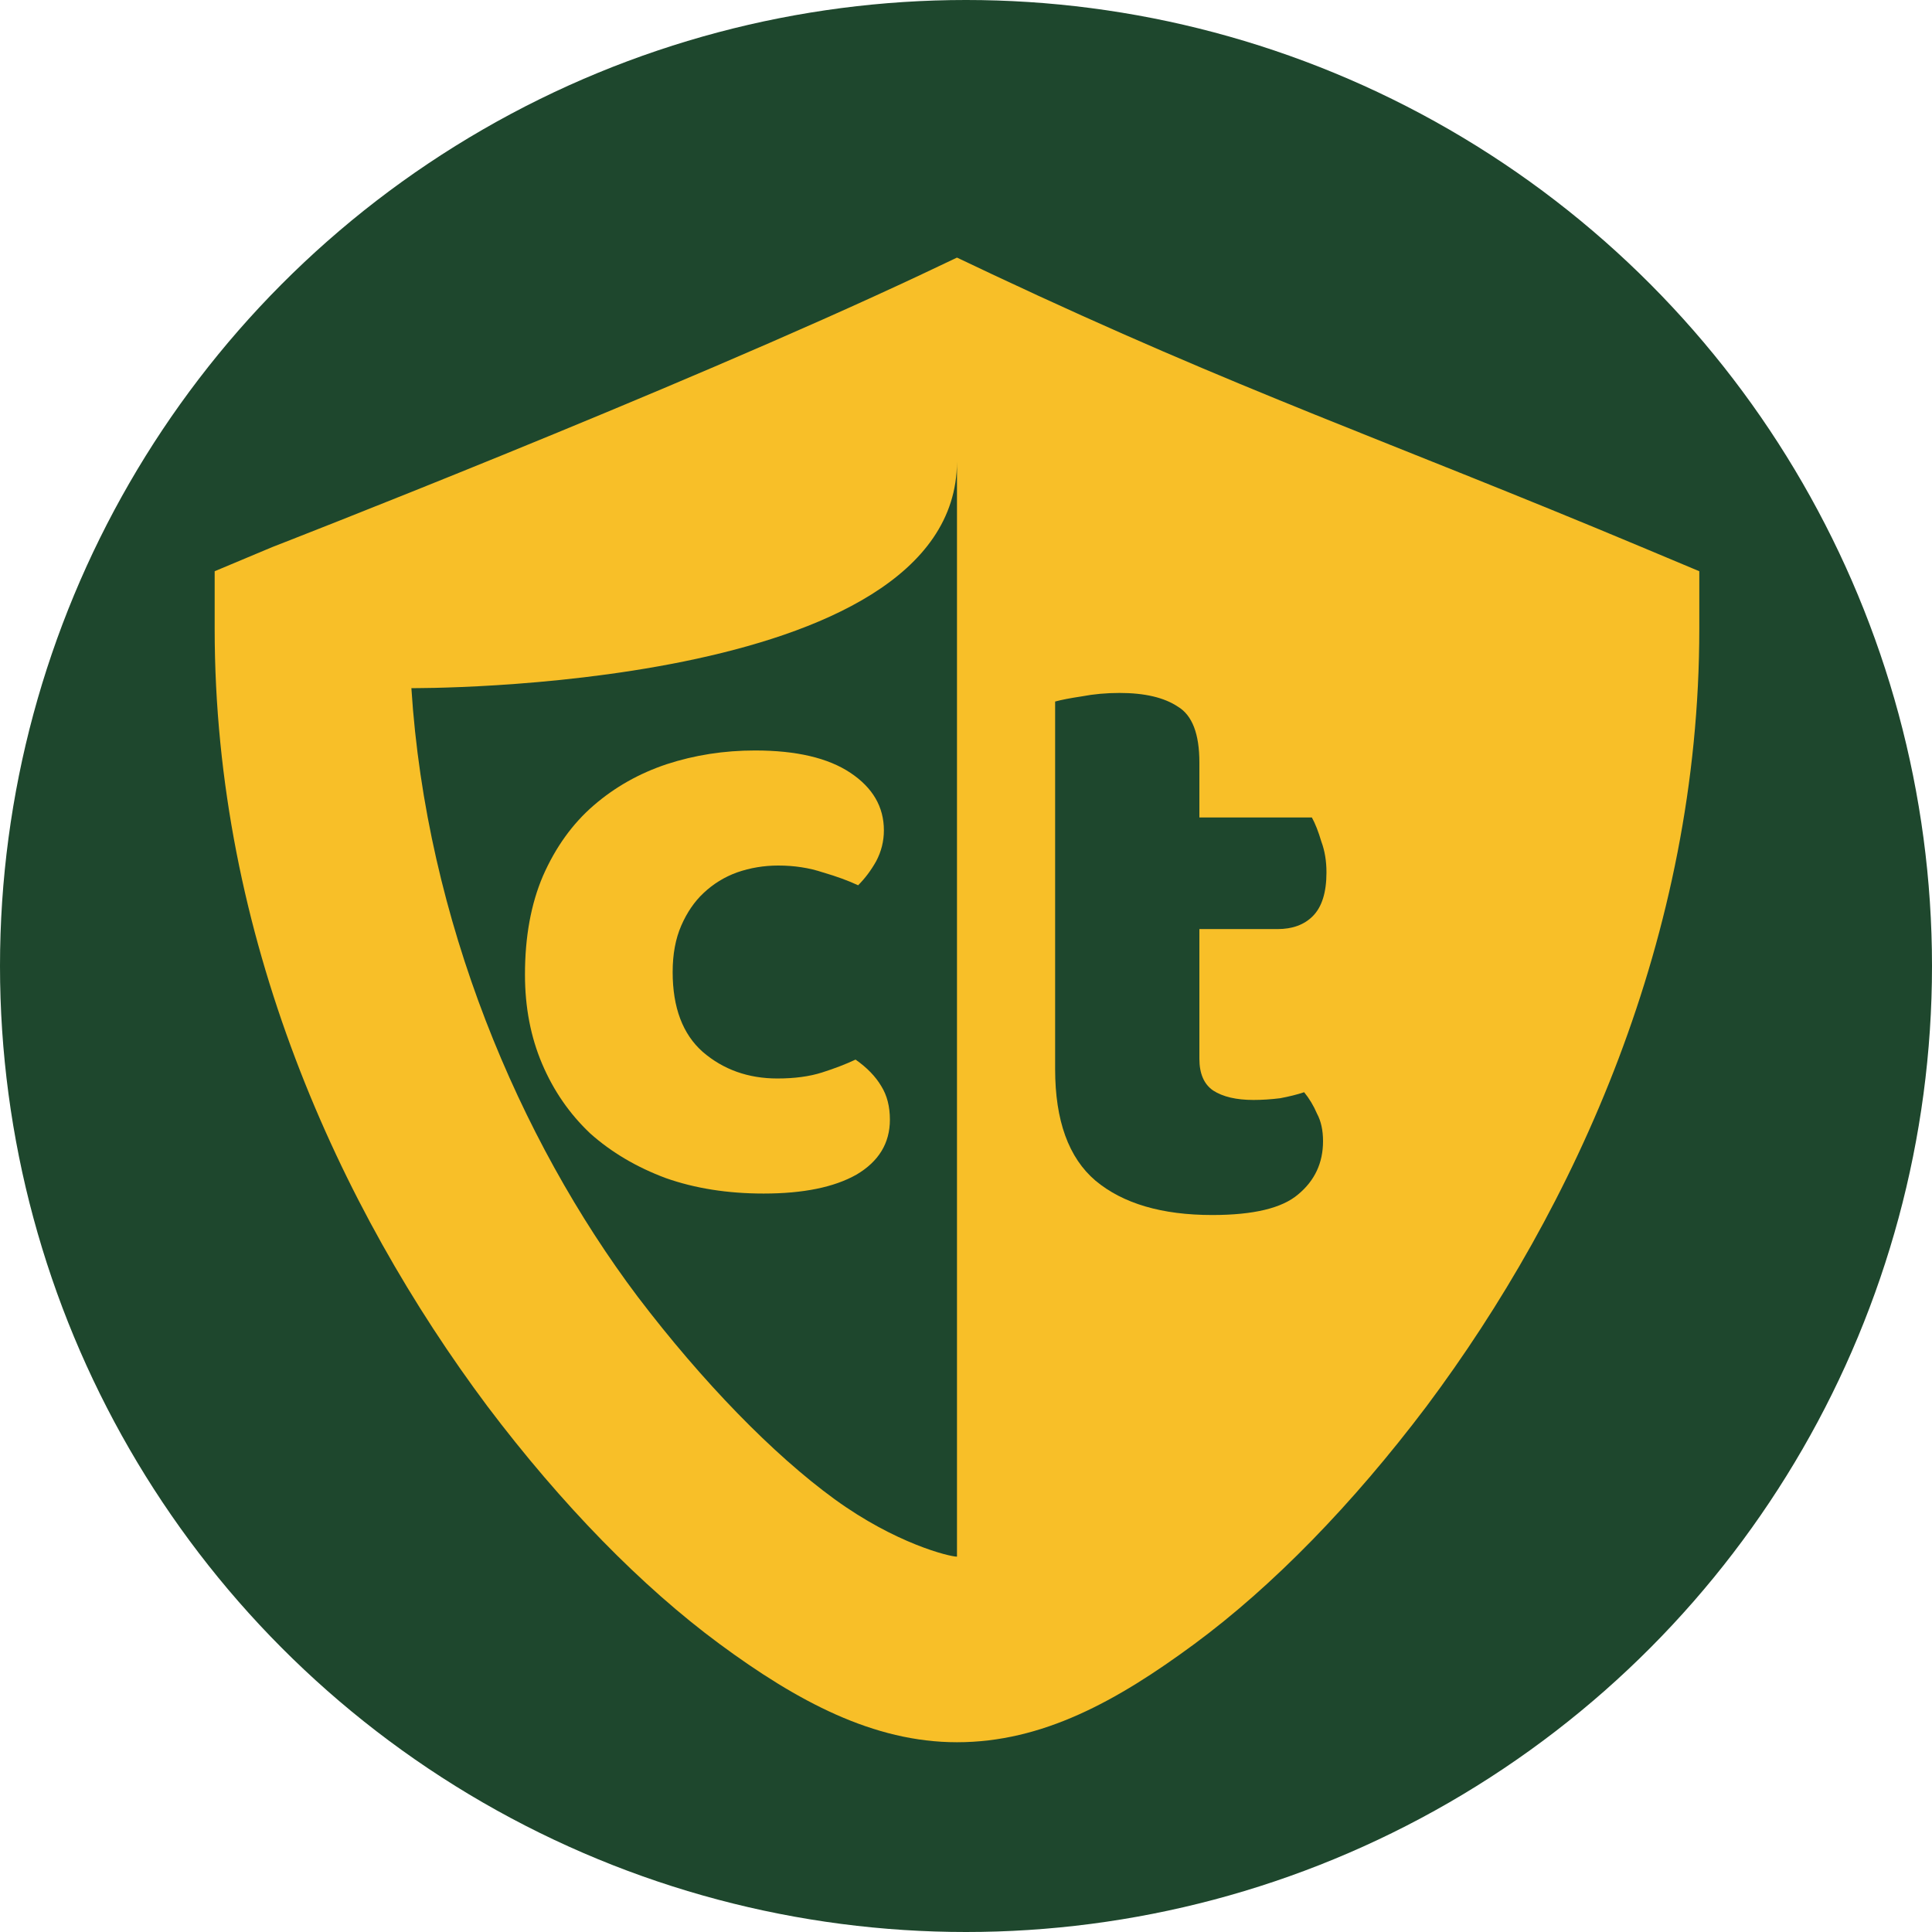
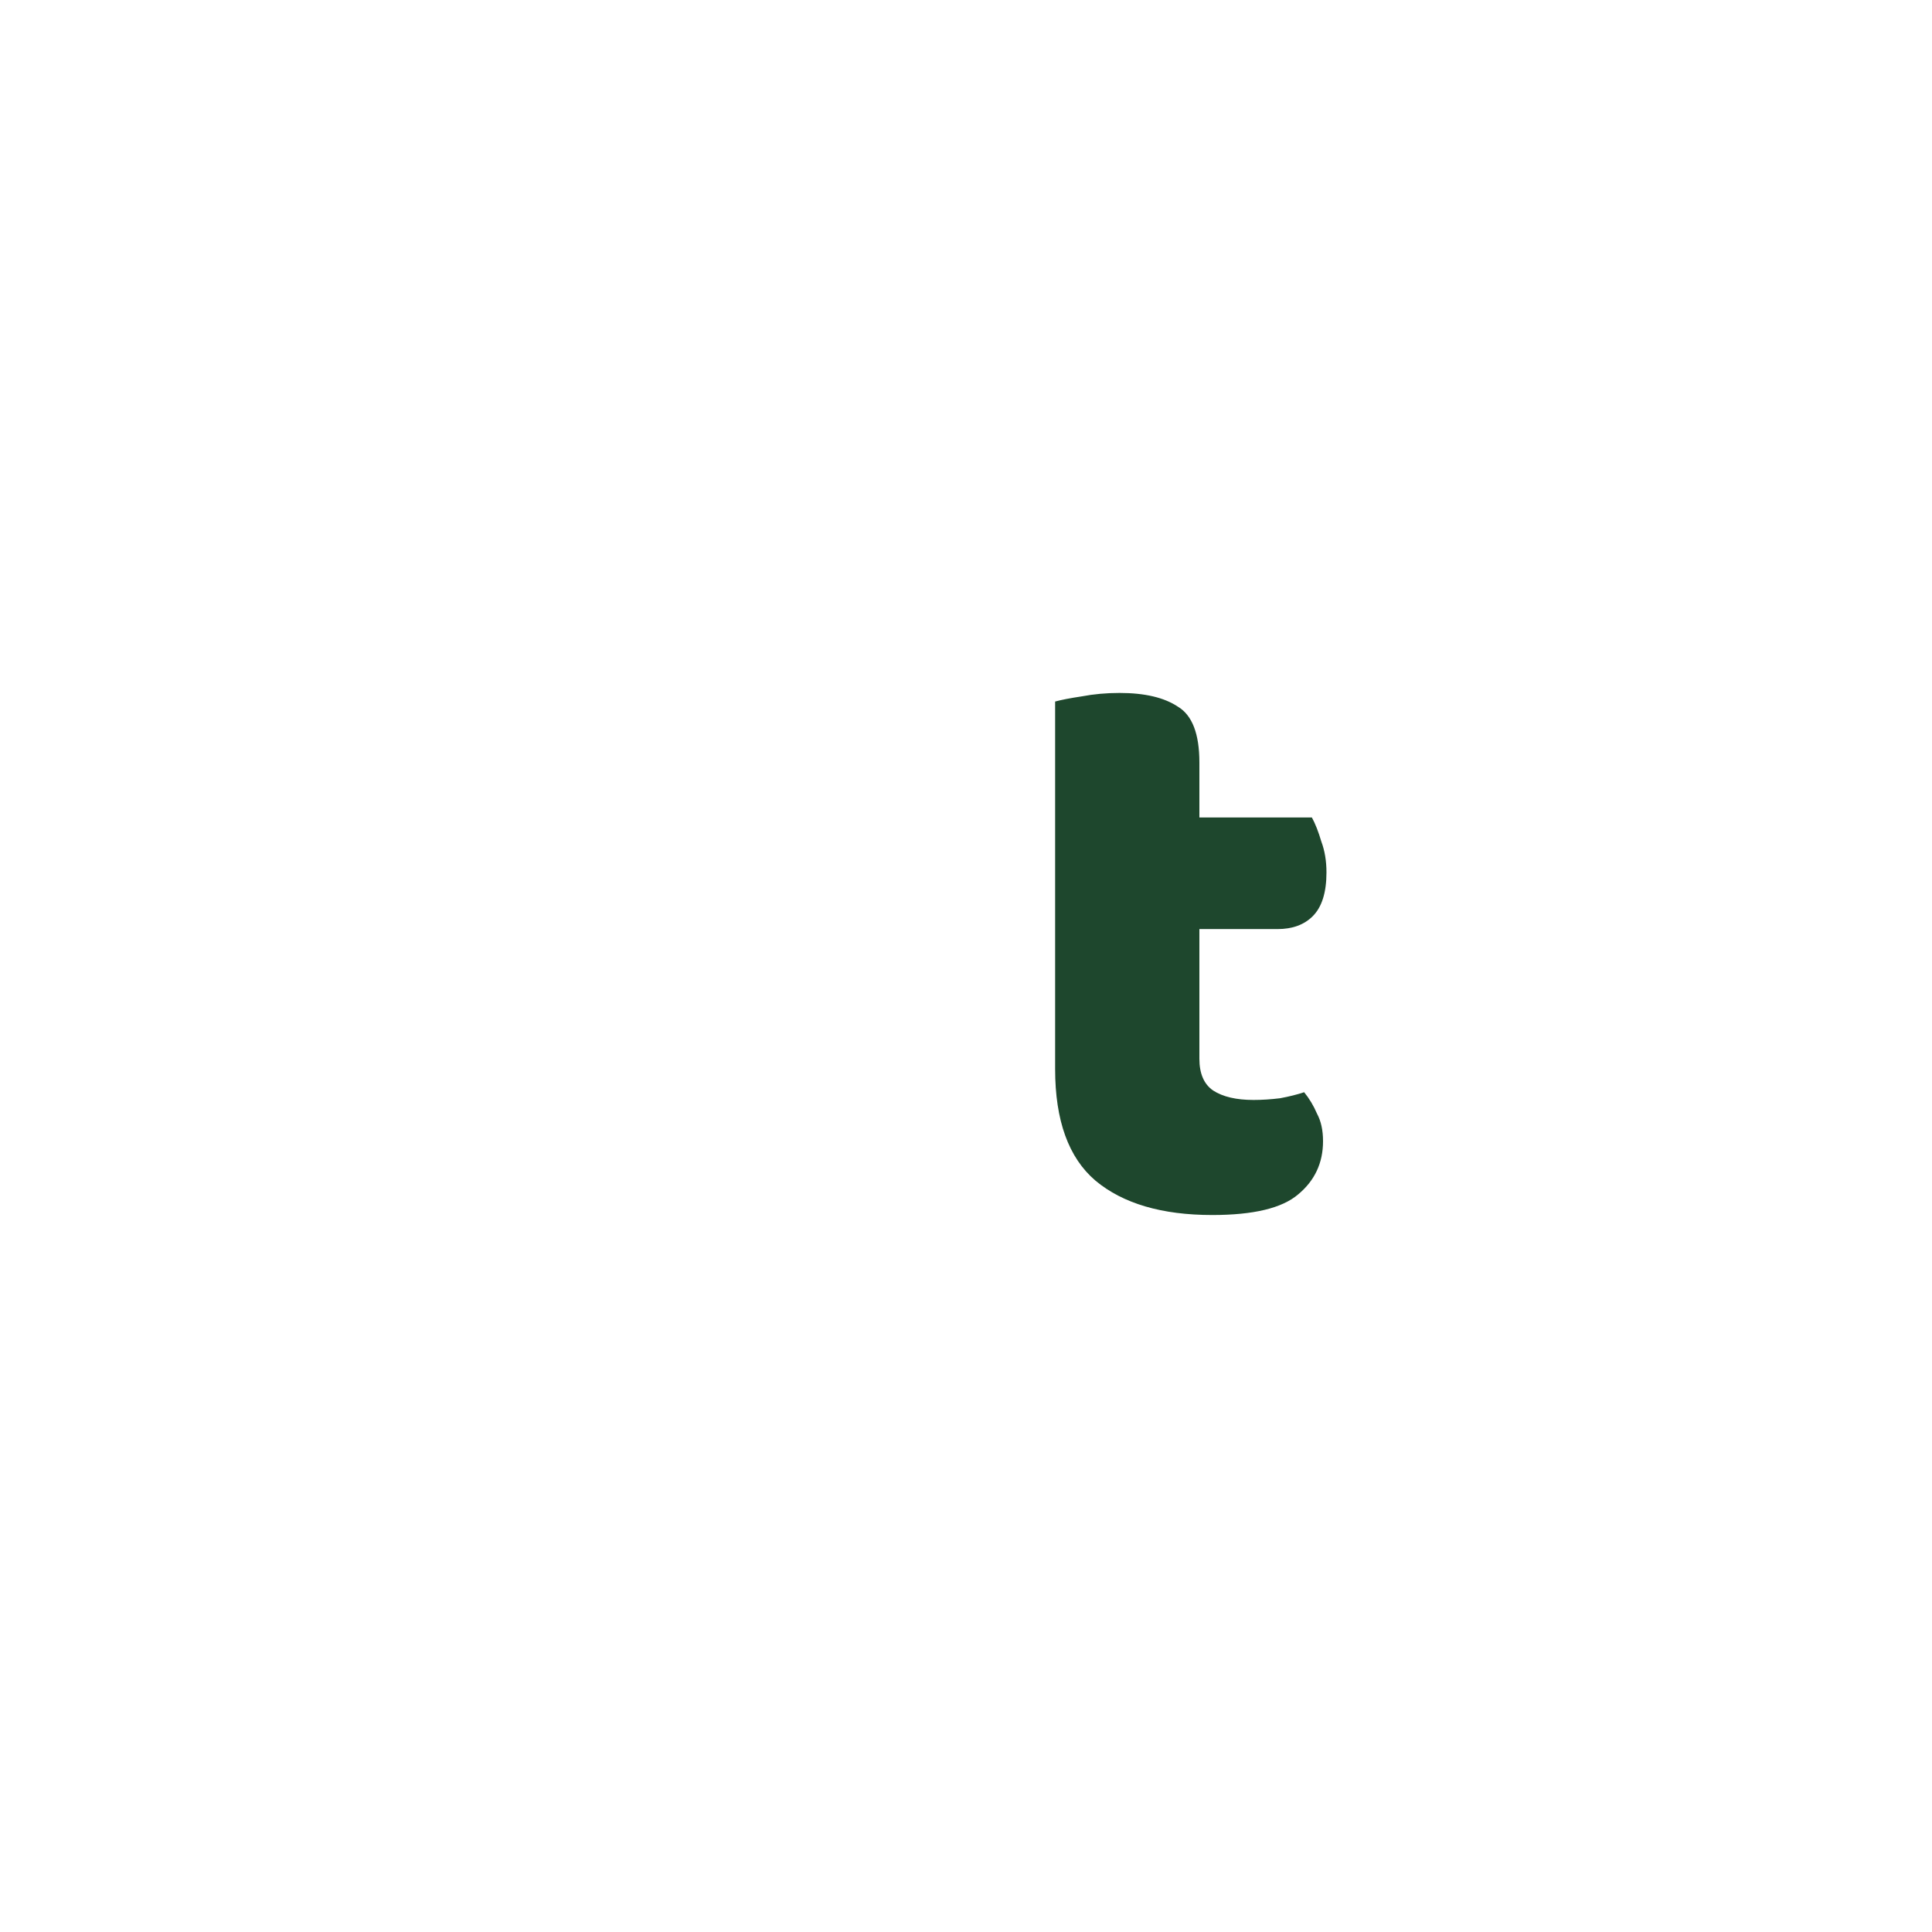
<svg xmlns="http://www.w3.org/2000/svg" width="90" height="90" viewBox="0 0 90 90" fill="none">
-   <circle cx="45" cy="45" r="45" fill="#1E472D" />
-   <path d="M44.58 12C44.58 12 43.58 12.476 42.938 12.778C31.342 18.237 12.68 25.486 12.68 25.486L10 26.61V29.29C10 43.641 15.792 56.262 22.708 65.513C26.166 70.094 29.884 73.898 33.514 76.578C37.145 79.258 40.69 81.16 44.58 81.16C48.557 81.16 52.015 79.258 55.646 76.578C59.276 73.898 62.994 70.094 66.452 65.513C73.368 56.262 79.16 43.641 79.16 29.29V26.61C79.16 26.61 77.527 25.925 76.48 25.486C64.661 20.529 57.818 18.237 46.223 12.778C45.58 12.476 44.58 12 44.58 12ZM44.58 21.423V72.515C44.234 72.515 41.727 71.91 38.874 69.835C36.021 67.76 32.736 64.389 29.711 60.412C24.178 53.064 19.855 42.863 19.164 32.056C19.164 32.056 44.549 32.256 44.58 21.509C44.58 21.476 44.58 21.423 44.58 21.423Z" fill="#F8BF28" />
-   <path d="M36.255 40.32C35.588 40.32 34.948 40.427 34.335 40.64C33.748 40.853 33.228 41.173 32.775 41.6C32.348 42 32.002 42.507 31.735 43.12C31.468 43.733 31.335 44.453 31.335 45.28C31.335 46.933 31.802 48.173 32.735 49C33.695 49.827 34.855 50.24 36.215 50.24C37.015 50.24 37.708 50.147 38.295 49.96C38.882 49.773 39.401 49.573 39.855 49.36C40.388 49.733 40.788 50.147 41.055 50.6C41.322 51.027 41.455 51.547 41.455 52.16C41.455 53.253 40.935 54.107 39.895 54.72C38.855 55.307 37.415 55.6 35.575 55.6C33.895 55.6 32.375 55.36 31.015 54.88C29.655 54.373 28.482 53.68 27.495 52.8C26.535 51.893 25.788 50.813 25.255 49.56C24.721 48.307 24.455 46.92 24.455 45.4C24.455 43.64 24.735 42.107 25.295 40.8C25.881 39.467 26.668 38.373 27.655 37.52C28.642 36.667 29.775 36.027 31.055 35.6C32.361 35.173 33.735 34.96 35.175 34.96C37.095 34.96 38.575 35.307 39.615 36C40.655 36.693 41.175 37.587 41.175 38.68C41.175 39.187 41.055 39.667 40.815 40.12C40.575 40.547 40.295 40.92 39.975 41.24C39.522 41.027 38.975 40.827 38.335 40.64C37.695 40.427 37.002 40.32 36.255 40.32Z" fill="#F8BF28" />
  <path d="M55.872 49.32C55.872 50.013 56.086 50.507 56.512 50.8C56.965 51.093 57.592 51.24 58.392 51.24C58.792 51.24 59.206 51.213 59.632 51.16C60.059 51.08 60.432 50.987 60.752 50.88C60.992 51.173 61.192 51.507 61.352 51.88C61.539 52.227 61.632 52.653 61.632 53.16C61.632 54.173 61.245 55 60.472 55.64C59.725 56.28 58.392 56.6 56.472 56.6C54.126 56.6 52.312 56.067 51.032 55C49.779 53.933 49.152 52.2 49.152 49.8V32.68C49.446 32.6 49.859 32.52 50.392 32.44C50.952 32.333 51.539 32.28 52.152 32.28C53.325 32.28 54.232 32.493 54.872 32.92C55.539 33.32 55.872 34.187 55.872 35.52V38.08H61.112C61.272 38.373 61.419 38.747 61.552 39.2C61.712 39.627 61.792 40.107 61.792 40.64C61.792 41.573 61.579 42.253 61.152 42.68C60.752 43.08 60.206 43.28 59.512 43.28H55.872V49.32Z" fill="#1E472D" />
</svg>